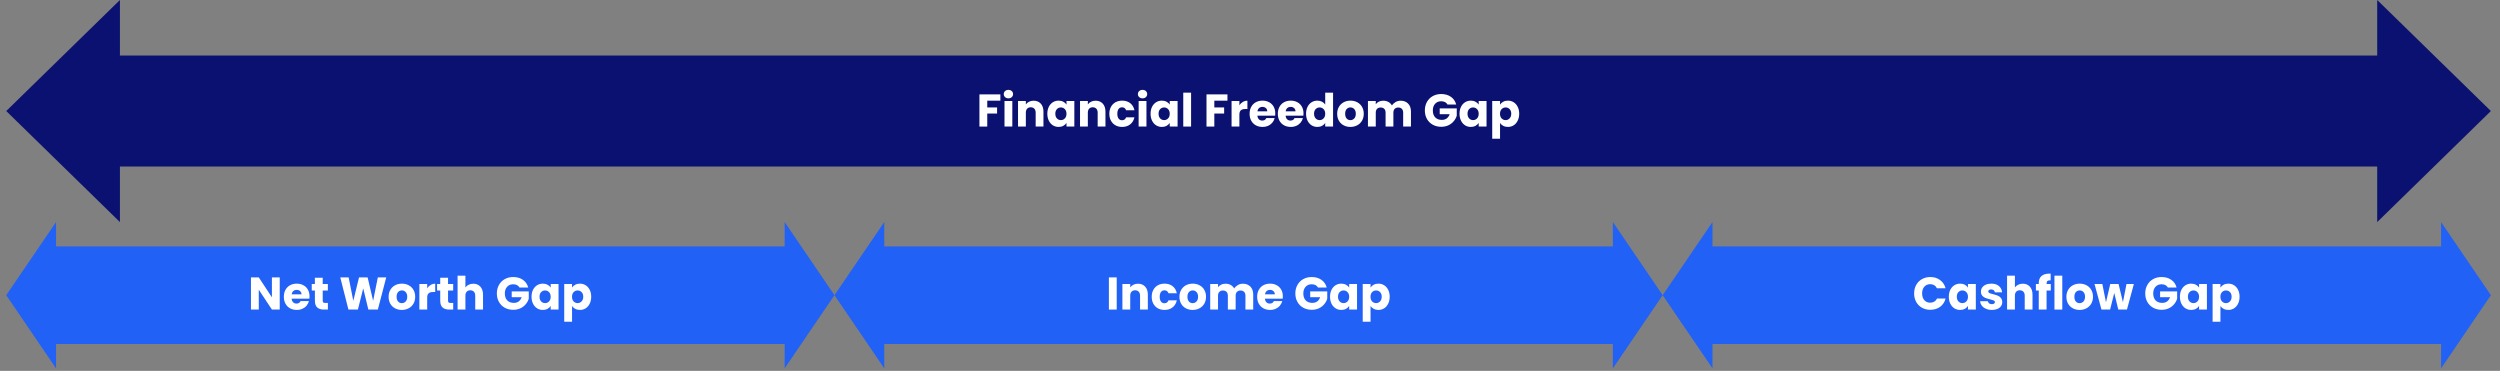
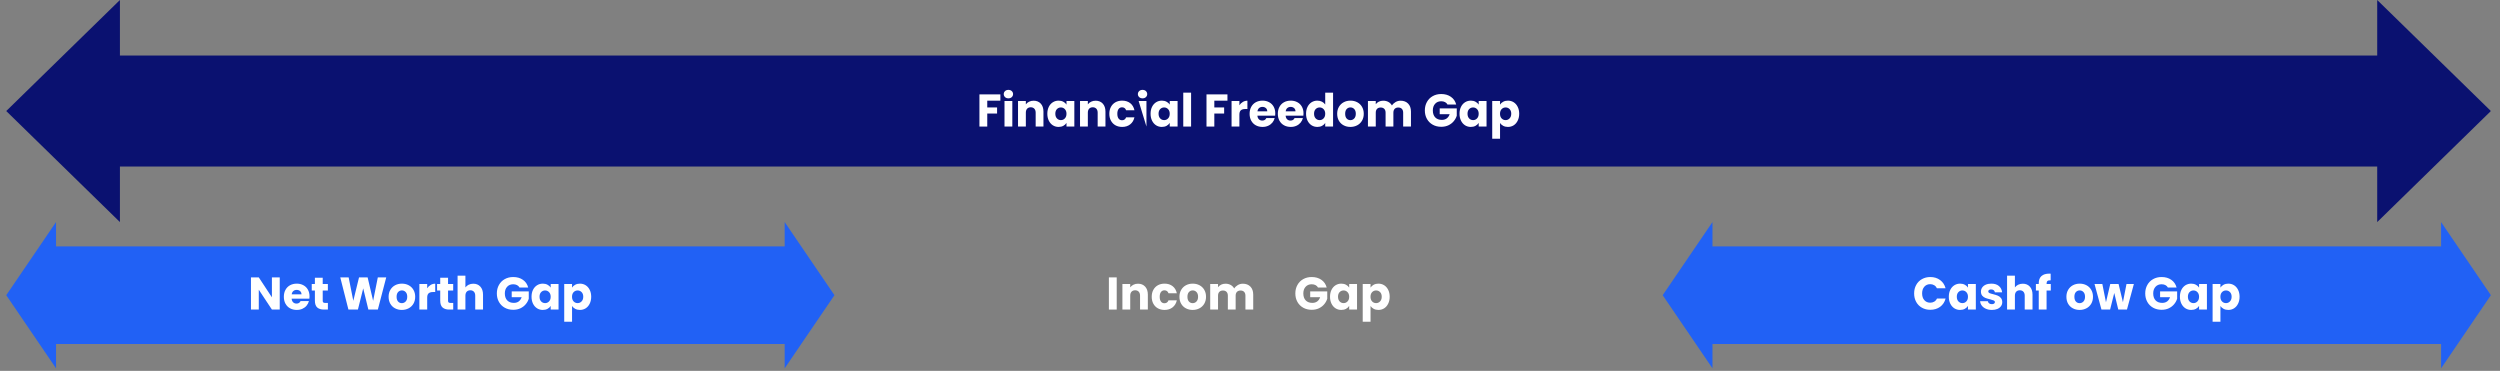
<svg xmlns="http://www.w3.org/2000/svg" width="1591" zoomAndPan="magnify" viewBox="0 0 1193.25 177" height="236" preserveAspectRatio="xMidYMid meet" version="1.0">
  <rect x="0" y="0" width="1193.25" height="177" fill="#808080" stroke="none" />
  <defs>
    <g />
    <clipPath id="20e6db322b">
      <path d="M 2.98 0 L 1189 0 L 1189 105.992 L 2.98 105.992 Z M 2.98 0 " clip-rule="nonzero" />
    </clipPath>
    <clipPath id="aa7e969a57">
      <path d="M 57.238 0 L 2.98 52.996 L 57.238 105.992 L 57.238 79.496 L 1134.641 79.496 L 1134.641 105.992 L 1188.898 52.996 L 1134.641 0 L 1134.641 26.5 L 57.238 26.5 Z M 57.238 0 " clip-rule="nonzero" />
    </clipPath>
    <clipPath id="2ab2189d2d">
      <path d="M 2.98 105.992 L 398.402 105.992 L 398.402 175.805 L 2.98 175.805 Z M 2.98 105.992 " clip-rule="nonzero" />
    </clipPath>
    <clipPath id="2f0326d0ee">
      <path d="M 26.746 105.992 L 2.98 140.898 L 26.746 175.805 L 26.746 164.199 L 374.52 164.199 L 374.52 175.805 L 398.285 140.898 L 374.52 105.992 L 374.52 117.598 L 26.746 117.598 Z M 26.746 105.992 " clip-rule="nonzero" />
    </clipPath>
    <clipPath id="4eae973326">
      <path d="M 398.285 105.992 L 793.711 105.992 L 793.711 175.805 L 398.285 175.805 Z M 398.285 105.992 " clip-rule="nonzero" />
    </clipPath>
    <clipPath id="f46fbc8f4d">
      <path d="M 422.051 105.992 L 398.285 140.898 L 422.051 175.805 L 422.051 164.199 L 769.824 164.199 L 769.824 175.805 L 793.594 140.898 L 769.824 105.992 L 769.824 117.598 L 422.051 117.598 Z M 422.051 105.992 " clip-rule="nonzero" />
    </clipPath>
    <clipPath id="540ea477e9">
      <path d="M 793.594 105.992 L 1189 105.992 L 1189 175.805 L 793.594 175.805 Z M 793.594 105.992 " clip-rule="nonzero" />
    </clipPath>
    <clipPath id="39e07f29da">
      <path d="M 817.359 105.992 L 793.594 140.898 L 817.359 175.805 L 817.359 164.199 L 1165.133 164.199 L 1165.133 175.805 L 1188.898 140.898 L 1165.133 105.992 L 1165.133 117.598 L 817.359 117.598 Z M 817.359 105.992 " clip-rule="nonzero" />
    </clipPath>
  </defs>
  <g clip-path="url(#20e6db322b)">
    <g clip-path="url(#aa7e969a57)">
      <path fill="#0a1170" d="M 2.98 0 L 1188.77 0 L 1188.77 105.992 L 2.98 105.992 Z M 2.98 0 " fill-opacity="1" fill-rule="nonzero" />
    </g>
  </g>
  <g fill="#ffffff" fill-opacity="1">
    <g transform="translate(466.124, 60.409)">
      <g>
        <path d="M 11.359 -15.359 L 11.359 -12.359 L 5.094 -12.359 L 5.094 -9.125 L 9.781 -9.125 L 9.781 -6.219 L 5.094 -6.219 L 5.094 0 L 1.359 0 L 1.359 -15.359 Z M 11.359 -15.359 " />
      </g>
    </g>
  </g>
  <g fill="#ffffff" fill-opacity="1">
    <g transform="translate(478.088, 60.409)">
      <g>
        <path d="M 3.234 -13.469 C 2.578 -13.469 2.039 -13.66 1.625 -14.047 C 1.207 -14.441 1 -14.922 1 -15.484 C 1 -16.066 1.207 -16.551 1.625 -16.938 C 2.039 -17.32 2.578 -17.516 3.234 -17.516 C 3.879 -17.516 4.41 -17.32 4.828 -16.938 C 5.242 -16.551 5.453 -16.066 5.453 -15.484 C 5.453 -14.922 5.242 -14.441 4.828 -14.047 C 4.41 -13.66 3.879 -13.469 3.234 -13.469 Z M 5.094 -12.203 L 5.094 0 L 1.359 0 L 1.359 -12.203 Z M 5.094 -12.203 " />
      </g>
    </g>
  </g>
  <g fill="#ffffff" fill-opacity="1">
    <g transform="translate(484.541, 60.409)">
      <g>
        <path d="M 8.797 -12.344 C 10.223 -12.344 11.363 -11.879 12.219 -10.953 C 13.07 -10.023 13.5 -8.75 13.5 -7.125 L 13.5 0 L 9.781 0 L 9.781 -6.625 C 9.781 -7.445 9.566 -8.082 9.141 -8.531 C 8.723 -8.977 8.156 -9.203 7.438 -9.203 C 6.719 -9.203 6.145 -8.977 5.719 -8.531 C 5.301 -8.082 5.094 -7.445 5.094 -6.625 L 5.094 0 L 1.359 0 L 1.359 -12.203 L 5.094 -12.203 L 5.094 -10.594 C 5.477 -11.125 5.988 -11.547 6.625 -11.859 C 7.27 -12.18 7.992 -12.344 8.797 -12.344 Z M 8.797 -12.344 " />
      </g>
    </g>
  </g>
  <g fill="#ffffff" fill-opacity="1">
    <g transform="translate(499.283, 60.409)">
      <g>
        <path d="M 0.609 -6.125 C 0.609 -7.375 0.844 -8.473 1.312 -9.422 C 1.789 -10.367 2.438 -11.098 3.25 -11.609 C 4.07 -12.117 4.988 -12.375 6 -12.375 C 6.852 -12.375 7.602 -12.195 8.25 -11.844 C 8.906 -11.5 9.406 -11.047 9.75 -10.484 L 9.75 -12.203 L 13.5 -12.203 L 13.5 0 L 9.75 0 L 9.75 -1.734 C 9.383 -1.16 8.879 -0.695 8.234 -0.344 C 7.586 0 6.832 0.172 5.969 0.172 C 4.977 0.172 4.07 -0.082 3.25 -0.594 C 2.438 -1.113 1.789 -1.852 1.312 -2.812 C 0.844 -3.77 0.609 -4.875 0.609 -6.125 Z M 9.75 -6.109 C 9.75 -7.035 9.488 -7.77 8.969 -8.312 C 8.457 -8.852 7.832 -9.125 7.094 -9.125 C 6.344 -9.125 5.707 -8.859 5.188 -8.328 C 4.676 -7.797 4.422 -7.062 4.422 -6.125 C 4.422 -5.188 4.676 -4.441 5.188 -3.891 C 5.707 -3.348 6.344 -3.078 7.094 -3.078 C 7.832 -3.078 8.457 -3.348 8.969 -3.891 C 9.488 -4.43 9.75 -5.172 9.75 -6.109 Z M 9.75 -6.109 " />
      </g>
    </g>
  </g>
  <g fill="#ffffff" fill-opacity="1">
    <g transform="translate(514.134, 60.409)">
      <g>
        <path d="M 8.797 -12.344 C 10.223 -12.344 11.363 -11.879 12.219 -10.953 C 13.07 -10.023 13.5 -8.75 13.5 -7.125 L 13.5 0 L 9.781 0 L 9.781 -6.625 C 9.781 -7.445 9.566 -8.082 9.141 -8.531 C 8.723 -8.977 8.156 -9.203 7.438 -9.203 C 6.719 -9.203 6.145 -8.977 5.719 -8.531 C 5.301 -8.082 5.094 -7.445 5.094 -6.625 L 5.094 0 L 1.359 0 L 1.359 -12.203 L 5.094 -12.203 L 5.094 -10.594 C 5.477 -11.125 5.988 -11.547 6.625 -11.859 C 7.27 -12.18 7.992 -12.344 8.797 -12.344 Z M 8.797 -12.344 " />
      </g>
    </g>
  </g>
  <g fill="#ffffff" fill-opacity="1">
    <g transform="translate(528.876, 60.409)">
      <g>
        <path d="M 0.609 -6.109 C 0.609 -7.367 0.867 -8.473 1.391 -9.422 C 1.91 -10.367 2.629 -11.098 3.547 -11.609 C 4.473 -12.117 5.535 -12.375 6.734 -12.375 C 8.266 -12.375 9.547 -11.973 10.578 -11.172 C 11.609 -10.367 12.281 -9.238 12.594 -7.781 L 8.625 -7.781 C 8.281 -8.719 7.629 -9.188 6.672 -9.188 C 5.984 -9.188 5.438 -8.922 5.031 -8.391 C 4.625 -7.859 4.422 -7.098 4.422 -6.109 C 4.422 -5.109 4.625 -4.344 5.031 -3.812 C 5.438 -3.281 5.984 -3.016 6.672 -3.016 C 7.629 -3.016 8.281 -3.484 8.625 -4.422 L 12.594 -4.422 C 12.281 -2.992 11.602 -1.867 10.562 -1.047 C 9.531 -0.234 8.254 0.172 6.734 0.172 C 5.535 0.172 4.473 -0.082 3.547 -0.594 C 2.629 -1.102 1.91 -1.832 1.391 -2.781 C 0.867 -3.727 0.609 -4.836 0.609 -6.109 Z M 0.609 -6.109 " />
      </g>
    </g>
  </g>
  <g fill="#ffffff" fill-opacity="1">
    <g transform="translate(542.109, 60.409)">
      <g>
-         <path d="M 3.234 -13.469 C 2.578 -13.469 2.039 -13.66 1.625 -14.047 C 1.207 -14.441 1 -14.922 1 -15.484 C 1 -16.066 1.207 -16.551 1.625 -16.938 C 2.039 -17.32 2.578 -17.516 3.234 -17.516 C 3.879 -17.516 4.41 -17.32 4.828 -16.938 C 5.242 -16.551 5.453 -16.066 5.453 -15.484 C 5.453 -14.922 5.242 -14.441 4.828 -14.047 C 4.41 -13.66 3.879 -13.469 3.234 -13.469 Z M 5.094 -12.203 L 5.094 0 L 1.359 0 L 1.359 -12.203 Z M 5.094 -12.203 " />
+         <path d="M 3.234 -13.469 C 2.578 -13.469 2.039 -13.66 1.625 -14.047 C 1.207 -14.441 1 -14.922 1 -15.484 C 1 -16.066 1.207 -16.551 1.625 -16.938 C 2.039 -17.32 2.578 -17.516 3.234 -17.516 C 3.879 -17.516 4.41 -17.32 4.828 -16.938 C 5.242 -16.551 5.453 -16.066 5.453 -15.484 C 5.453 -14.922 5.242 -14.441 4.828 -14.047 C 4.41 -13.66 3.879 -13.469 3.234 -13.469 Z M 5.094 -12.203 L 5.094 0 L 1.359 -12.203 Z M 5.094 -12.203 " />
      </g>
    </g>
  </g>
  <g fill="#ffffff" fill-opacity="1">
    <g transform="translate(548.561, 60.409)">
      <g>
        <path d="M 0.609 -6.125 C 0.609 -7.375 0.844 -8.473 1.312 -9.422 C 1.789 -10.367 2.438 -11.098 3.25 -11.609 C 4.07 -12.117 4.988 -12.375 6 -12.375 C 6.852 -12.375 7.602 -12.195 8.25 -11.844 C 8.906 -11.5 9.406 -11.047 9.75 -10.484 L 9.75 -12.203 L 13.5 -12.203 L 13.5 0 L 9.75 0 L 9.75 -1.734 C 9.383 -1.16 8.879 -0.695 8.234 -0.344 C 7.586 0 6.832 0.172 5.969 0.172 C 4.977 0.172 4.07 -0.082 3.25 -0.594 C 2.438 -1.113 1.789 -1.852 1.312 -2.812 C 0.844 -3.77 0.609 -4.875 0.609 -6.125 Z M 9.75 -6.109 C 9.75 -7.035 9.488 -7.77 8.969 -8.312 C 8.457 -8.852 7.832 -9.125 7.094 -9.125 C 6.344 -9.125 5.707 -8.859 5.188 -8.328 C 4.676 -7.797 4.422 -7.062 4.422 -6.125 C 4.422 -5.188 4.676 -4.441 5.188 -3.891 C 5.707 -3.348 6.344 -3.078 7.094 -3.078 C 7.832 -3.078 8.457 -3.348 8.969 -3.891 C 9.488 -4.43 9.75 -5.172 9.75 -6.109 Z M 9.75 -6.109 " />
      </g>
    </g>
  </g>
  <g fill="#ffffff" fill-opacity="1">
    <g transform="translate(563.413, 60.409)">
      <g>
        <path d="M 5.094 -16.188 L 5.094 0 L 1.359 0 L 1.359 -16.188 Z M 5.094 -16.188 " />
      </g>
    </g>
  </g>
  <g fill="#ffffff" fill-opacity="1">
    <g transform="translate(569.865, 60.409)">
      <g />
    </g>
  </g>
  <g fill="#ffffff" fill-opacity="1">
    <g transform="translate(574.502, 60.409)">
      <g>
        <path d="M 11.359 -15.359 L 11.359 -12.359 L 5.094 -12.359 L 5.094 -9.125 L 9.781 -9.125 L 9.781 -6.219 L 5.094 -6.219 L 5.094 0 L 1.359 0 L 1.359 -15.359 Z M 11.359 -15.359 " />
      </g>
    </g>
  </g>
  <g fill="#ffffff" fill-opacity="1">
    <g transform="translate(586.467, 60.409)">
      <g>
        <path d="M 5.094 -10.172 C 5.531 -10.836 6.078 -11.363 6.734 -11.75 C 7.391 -12.145 8.117 -12.344 8.922 -12.344 L 8.922 -8.375 L 7.891 -8.375 C 6.961 -8.375 6.266 -8.172 5.797 -7.766 C 5.328 -7.367 5.094 -6.672 5.094 -5.672 L 5.094 0 L 1.359 0 L 1.359 -12.203 L 5.094 -12.203 Z M 5.094 -10.172 " />
      </g>
    </g>
  </g>
  <g fill="#ffffff" fill-opacity="1">
    <g transform="translate(595.828, 60.409)">
      <g>
        <path d="M 12.859 -6.297 C 12.859 -5.953 12.836 -5.586 12.797 -5.203 L 4.328 -5.203 C 4.391 -4.441 4.633 -3.859 5.062 -3.453 C 5.488 -3.055 6.02 -2.859 6.656 -2.859 C 7.582 -2.859 8.227 -3.254 8.594 -4.047 L 12.578 -4.047 C 12.367 -3.242 12 -2.52 11.469 -1.875 C 10.938 -1.238 10.27 -0.738 9.469 -0.375 C 8.664 -0.008 7.77 0.172 6.781 0.172 C 5.582 0.172 4.516 -0.082 3.578 -0.594 C 2.648 -1.102 1.922 -1.832 1.391 -2.781 C 0.867 -3.727 0.609 -4.836 0.609 -6.109 C 0.609 -7.367 0.867 -8.473 1.391 -9.422 C 1.91 -10.367 2.633 -11.098 3.562 -11.609 C 4.5 -12.117 5.57 -12.375 6.781 -12.375 C 7.957 -12.375 9.004 -12.125 9.922 -11.625 C 10.848 -11.133 11.566 -10.43 12.078 -9.516 C 12.598 -8.598 12.859 -7.523 12.859 -6.297 Z M 9.031 -7.281 C 9.031 -7.926 8.812 -8.438 8.375 -8.812 C 7.938 -9.195 7.391 -9.391 6.734 -9.391 C 6.109 -9.391 5.578 -9.207 5.141 -8.844 C 4.711 -8.477 4.453 -7.957 4.359 -7.281 Z M 9.031 -7.281 " />
      </g>
    </g>
  </g>
  <g fill="#ffffff" fill-opacity="1">
    <g transform="translate(609.301, 60.409)">
      <g>
        <path d="M 12.859 -6.297 C 12.859 -5.953 12.836 -5.586 12.797 -5.203 L 4.328 -5.203 C 4.391 -4.441 4.633 -3.859 5.062 -3.453 C 5.488 -3.055 6.02 -2.859 6.656 -2.859 C 7.582 -2.859 8.227 -3.254 8.594 -4.047 L 12.578 -4.047 C 12.367 -3.242 12 -2.52 11.469 -1.875 C 10.938 -1.238 10.27 -0.738 9.469 -0.375 C 8.664 -0.008 7.77 0.172 6.781 0.172 C 5.582 0.172 4.516 -0.082 3.578 -0.594 C 2.648 -1.102 1.922 -1.832 1.391 -2.781 C 0.867 -3.727 0.609 -4.836 0.609 -6.109 C 0.609 -7.367 0.867 -8.473 1.391 -9.422 C 1.91 -10.367 2.633 -11.098 3.562 -11.609 C 4.5 -12.117 5.57 -12.375 6.781 -12.375 C 7.957 -12.375 9.004 -12.125 9.922 -11.625 C 10.848 -11.133 11.566 -10.43 12.078 -9.516 C 12.598 -8.598 12.859 -7.523 12.859 -6.297 Z M 9.031 -7.281 C 9.031 -7.926 8.812 -8.438 8.375 -8.812 C 7.938 -9.195 7.391 -9.391 6.734 -9.391 C 6.109 -9.391 5.578 -9.207 5.141 -8.844 C 4.711 -8.477 4.453 -7.957 4.359 -7.281 Z M 9.031 -7.281 " />
      </g>
    </g>
  </g>
  <g fill="#ffffff" fill-opacity="1">
    <g transform="translate(622.775, 60.409)">
      <g>
        <path d="M 0.609 -6.125 C 0.609 -7.375 0.844 -8.473 1.312 -9.422 C 1.789 -10.367 2.438 -11.098 3.25 -11.609 C 4.07 -12.117 4.988 -12.375 6 -12.375 C 6.801 -12.375 7.531 -12.207 8.188 -11.875 C 8.852 -11.539 9.375 -11.086 9.75 -10.516 L 9.75 -16.188 L 13.5 -16.188 L 13.5 0 L 9.75 0 L 9.75 -1.75 C 9.406 -1.164 8.906 -0.695 8.25 -0.344 C 7.602 0 6.852 0.172 6 0.172 C 4.988 0.172 4.07 -0.082 3.25 -0.594 C 2.438 -1.113 1.789 -1.852 1.312 -2.812 C 0.844 -3.77 0.609 -4.875 0.609 -6.125 Z M 9.75 -6.109 C 9.75 -7.035 9.488 -7.77 8.969 -8.312 C 8.457 -8.852 7.832 -9.125 7.094 -9.125 C 6.344 -9.125 5.707 -8.859 5.188 -8.328 C 4.676 -7.797 4.422 -7.062 4.422 -6.125 C 4.422 -5.188 4.676 -4.441 5.188 -3.891 C 5.707 -3.348 6.344 -3.078 7.094 -3.078 C 7.832 -3.078 8.457 -3.348 8.969 -3.891 C 9.488 -4.43 9.75 -5.172 9.75 -6.109 Z M 9.75 -6.109 " />
      </g>
    </g>
  </g>
  <g fill="#ffffff" fill-opacity="1">
    <g transform="translate(637.626, 60.409)">
      <g>
        <path d="M 6.906 0.172 C 5.719 0.172 4.645 -0.082 3.688 -0.594 C 2.727 -1.102 1.973 -1.832 1.422 -2.781 C 0.879 -3.727 0.609 -4.836 0.609 -6.109 C 0.609 -7.359 0.883 -8.457 1.438 -9.406 C 2 -10.363 2.758 -11.098 3.719 -11.609 C 4.676 -12.117 5.754 -12.375 6.953 -12.375 C 8.148 -12.375 9.227 -12.117 10.188 -11.609 C 11.156 -11.098 11.914 -10.363 12.469 -9.406 C 13.02 -8.457 13.297 -7.359 13.297 -6.109 C 13.297 -4.848 13.016 -3.738 12.453 -2.781 C 11.891 -1.832 11.125 -1.102 10.156 -0.594 C 9.188 -0.082 8.102 0.172 6.906 0.172 Z M 6.906 -3.062 C 7.625 -3.062 8.234 -3.32 8.734 -3.844 C 9.242 -4.375 9.5 -5.129 9.5 -6.109 C 9.5 -7.078 9.254 -7.82 8.766 -8.344 C 8.273 -8.875 7.672 -9.141 6.953 -9.141 C 6.223 -9.141 5.617 -8.879 5.141 -8.359 C 4.66 -7.848 4.422 -7.098 4.422 -6.109 C 4.422 -5.129 4.656 -4.375 5.125 -3.844 C 5.602 -3.32 6.195 -3.062 6.906 -3.062 Z M 6.906 -3.062 " />
      </g>
    </g>
  </g>
  <g fill="#ffffff" fill-opacity="1">
    <g transform="translate(651.559, 60.409)">
      <g>
        <path d="M 16.938 -12.344 C 18.445 -12.344 19.648 -11.879 20.547 -10.953 C 21.441 -10.035 21.891 -8.758 21.891 -7.125 L 21.891 0 L 18.172 0 L 18.172 -6.625 C 18.172 -7.414 17.961 -8.023 17.547 -8.453 C 17.141 -8.879 16.57 -9.094 15.844 -9.094 C 15.113 -9.094 14.539 -8.879 14.125 -8.453 C 13.707 -8.023 13.5 -7.414 13.5 -6.625 L 13.5 0 L 9.781 0 L 9.781 -6.625 C 9.781 -7.414 9.57 -8.023 9.156 -8.453 C 8.738 -8.879 8.164 -9.094 7.438 -9.094 C 6.707 -9.094 6.133 -8.879 5.719 -8.453 C 5.301 -8.023 5.094 -7.414 5.094 -6.625 L 5.094 0 L 1.359 0 L 1.359 -12.203 L 5.094 -12.203 L 5.094 -10.672 C 5.477 -11.18 5.973 -11.586 6.578 -11.891 C 7.191 -12.191 7.883 -12.344 8.656 -12.344 C 9.582 -12.344 10.406 -12.145 11.125 -11.75 C 11.844 -11.352 12.406 -10.789 12.812 -10.062 C 13.238 -10.727 13.816 -11.273 14.547 -11.703 C 15.273 -12.129 16.07 -12.344 16.938 -12.344 Z M 16.938 -12.344 " />
      </g>
    </g>
  </g>
  <g fill="#ffffff" fill-opacity="1">
    <g transform="translate(674.722, 60.409)">
      <g />
    </g>
  </g>
  <g fill="#ffffff" fill-opacity="1">
    <g transform="translate(679.359, 60.409)">
      <g>
        <path d="M 11.547 -10.5 C 11.273 -11.008 10.879 -11.398 10.359 -11.672 C 9.836 -11.941 9.227 -12.078 8.531 -12.078 C 7.32 -12.078 6.352 -11.676 5.625 -10.875 C 4.895 -10.082 4.531 -9.023 4.531 -7.703 C 4.531 -6.285 4.91 -5.176 5.672 -4.375 C 6.441 -3.582 7.5 -3.188 8.844 -3.188 C 9.758 -3.188 10.535 -3.422 11.172 -3.891 C 11.805 -4.359 12.27 -5.031 12.562 -5.906 L 7.812 -5.906 L 7.812 -8.656 L 15.953 -8.656 L 15.953 -5.188 C 15.672 -4.25 15.195 -3.379 14.531 -2.578 C 13.875 -1.773 13.035 -1.125 12.016 -0.625 C 10.992 -0.133 9.836 0.109 8.547 0.109 C 7.035 0.109 5.688 -0.219 4.5 -0.875 C 3.312 -1.539 2.383 -2.461 1.719 -3.641 C 1.051 -4.828 0.719 -6.18 0.719 -7.703 C 0.719 -9.211 1.051 -10.562 1.719 -11.75 C 2.383 -12.945 3.305 -13.875 4.484 -14.531 C 5.66 -15.195 7.008 -15.531 8.531 -15.531 C 10.363 -15.531 11.91 -15.082 13.172 -14.188 C 14.441 -13.301 15.281 -12.07 15.688 -10.5 Z M 11.547 -10.5 " />
      </g>
    </g>
  </g>
  <g fill="#ffffff" fill-opacity="1">
    <g transform="translate(696.026, 60.409)">
      <g>
        <path d="M 0.609 -6.125 C 0.609 -7.375 0.844 -8.473 1.312 -9.422 C 1.789 -10.367 2.438 -11.098 3.25 -11.609 C 4.07 -12.117 4.988 -12.375 6 -12.375 C 6.852 -12.375 7.602 -12.195 8.25 -11.844 C 8.906 -11.5 9.406 -11.047 9.75 -10.484 L 9.75 -12.203 L 13.5 -12.203 L 13.5 0 L 9.75 0 L 9.75 -1.734 C 9.383 -1.16 8.879 -0.695 8.234 -0.344 C 7.586 0 6.832 0.172 5.969 0.172 C 4.977 0.172 4.07 -0.082 3.25 -0.594 C 2.438 -1.113 1.789 -1.852 1.312 -2.812 C 0.844 -3.77 0.609 -4.875 0.609 -6.125 Z M 9.75 -6.109 C 9.75 -7.035 9.488 -7.77 8.969 -8.312 C 8.457 -8.852 7.832 -9.125 7.094 -9.125 C 6.344 -9.125 5.707 -8.859 5.188 -8.328 C 4.676 -7.797 4.422 -7.062 4.422 -6.125 C 4.422 -5.188 4.676 -4.441 5.188 -3.891 C 5.707 -3.348 6.344 -3.078 7.094 -3.078 C 7.832 -3.078 8.457 -3.348 8.969 -3.891 C 9.488 -4.43 9.75 -5.172 9.75 -6.109 Z M 9.75 -6.109 " />
      </g>
    </g>
  </g>
  <g fill="#ffffff" fill-opacity="1">
    <g transform="translate(710.877, 60.409)">
      <g>
        <path d="M 5.094 -10.484 C 5.457 -11.047 5.957 -11.5 6.594 -11.844 C 7.238 -12.195 7.992 -12.375 8.859 -12.375 C 9.867 -12.375 10.781 -12.117 11.594 -11.609 C 12.406 -11.098 13.047 -10.367 13.516 -9.422 C 13.992 -8.473 14.234 -7.375 14.234 -6.125 C 14.234 -4.875 13.992 -3.77 13.516 -2.812 C 13.047 -1.852 12.406 -1.113 11.594 -0.594 C 10.781 -0.082 9.867 0.172 8.859 0.172 C 8.016 0.172 7.266 0 6.609 -0.344 C 5.961 -0.695 5.457 -1.148 5.094 -1.703 L 5.094 5.812 L 1.359 5.812 L 1.359 -12.203 L 5.094 -12.203 Z M 10.438 -6.125 C 10.438 -7.062 10.176 -7.797 9.656 -8.328 C 9.133 -8.859 8.5 -9.125 7.75 -9.125 C 7 -9.125 6.363 -8.852 5.844 -8.312 C 5.332 -7.77 5.078 -7.035 5.078 -6.109 C 5.078 -5.172 5.332 -4.43 5.844 -3.891 C 6.363 -3.348 7 -3.078 7.75 -3.078 C 8.488 -3.078 9.117 -3.348 9.641 -3.891 C 10.172 -4.441 10.438 -5.188 10.438 -6.125 Z M 10.438 -6.125 " />
      </g>
    </g>
  </g>
  <g clip-path="url(#2ab2189d2d)">
    <g clip-path="url(#2f0326d0ee)">
      <path fill="#2161f5" d="M 2.98 105.992 L 398.402 105.992 L 398.402 175.805 L 2.98 175.805 Z M 2.98 105.992 " fill-opacity="1" fill-rule="nonzero" />
    </g>
  </g>
  <g fill="#ffffff" fill-opacity="1">
    <g transform="translate(118.424, 147.756)">
      <g>
        <path d="M 15.094 0 L 11.359 0 L 5.094 -9.469 L 5.094 0 L 1.359 0 L 1.359 -15.359 L 5.094 -15.359 L 11.359 -5.844 L 11.359 -15.359 L 15.094 -15.359 Z M 15.094 0 " />
      </g>
    </g>
  </g>
  <g fill="#ffffff" fill-opacity="1">
    <g transform="translate(134.872, 147.756)">
      <g>
        <path d="M 12.859 -6.297 C 12.859 -5.953 12.836 -5.586 12.797 -5.203 L 4.328 -5.203 C 4.391 -4.441 4.633 -3.859 5.062 -3.453 C 5.488 -3.055 6.02 -2.859 6.656 -2.859 C 7.582 -2.859 8.227 -3.254 8.594 -4.047 L 12.578 -4.047 C 12.367 -3.242 12 -2.52 11.469 -1.875 C 10.938 -1.238 10.27 -0.738 9.469 -0.375 C 8.664 -0.008 7.77 0.172 6.781 0.172 C 5.582 0.172 4.516 -0.082 3.578 -0.594 C 2.648 -1.102 1.922 -1.832 1.391 -2.781 C 0.867 -3.727 0.609 -4.836 0.609 -6.109 C 0.609 -7.367 0.867 -8.473 1.391 -9.422 C 1.91 -10.367 2.633 -11.098 3.562 -11.609 C 4.5 -12.117 5.57 -12.375 6.781 -12.375 C 7.957 -12.375 9.004 -12.125 9.922 -11.625 C 10.848 -11.133 11.566 -10.43 12.078 -9.516 C 12.598 -8.598 12.859 -7.523 12.859 -6.297 Z M 9.031 -7.281 C 9.031 -7.926 8.812 -8.438 8.375 -8.812 C 7.938 -9.195 7.391 -9.391 6.734 -9.391 C 6.109 -9.391 5.578 -9.207 5.141 -8.844 C 4.711 -8.477 4.453 -7.957 4.359 -7.281 Z M 9.031 -7.281 " />
      </g>
    </g>
  </g>
  <g fill="#ffffff" fill-opacity="1">
    <g transform="translate(148.346, 147.756)">
      <g>
        <path d="M 8.156 -3.172 L 8.156 0 L 6.25 0 C 4.895 0 3.836 -0.328 3.078 -0.984 C 2.328 -1.648 1.953 -2.738 1.953 -4.25 L 1.953 -9.094 L 0.453 -9.094 L 0.453 -12.203 L 1.953 -12.203 L 1.953 -15.188 L 5.688 -15.188 L 5.688 -12.203 L 8.141 -12.203 L 8.141 -9.094 L 5.688 -9.094 L 5.688 -4.203 C 5.688 -3.836 5.773 -3.57 5.953 -3.406 C 6.129 -3.25 6.422 -3.172 6.828 -3.172 Z M 8.156 -3.172 " />
      </g>
    </g>
  </g>
  <g fill="#ffffff" fill-opacity="1">
    <g transform="translate(157.226, 147.756)">
      <g />
    </g>
  </g>
  <g fill="#ffffff" fill-opacity="1">
    <g transform="translate(161.863, 147.756)">
      <g>
        <path d="M 22.484 -15.359 L 18.484 0 L 13.953 0 L 11.5 -10.109 L 8.969 0 L 4.438 0 L 0.547 -15.359 L 4.547 -15.359 L 6.766 -4.172 L 9.5 -15.359 L 13.609 -15.359 L 16.234 -4.172 L 18.469 -15.359 Z M 22.484 -15.359 " />
      </g>
    </g>
  </g>
  <g fill="#ffffff" fill-opacity="1">
    <g transform="translate(184.873, 147.756)">
      <g>
        <path d="M 6.906 0.172 C 5.719 0.172 4.645 -0.082 3.688 -0.594 C 2.727 -1.102 1.973 -1.832 1.422 -2.781 C 0.879 -3.727 0.609 -4.836 0.609 -6.109 C 0.609 -7.359 0.883 -8.457 1.438 -9.406 C 2 -10.363 2.758 -11.098 3.719 -11.609 C 4.676 -12.117 5.754 -12.375 6.953 -12.375 C 8.148 -12.375 9.227 -12.117 10.188 -11.609 C 11.156 -11.098 11.914 -10.363 12.469 -9.406 C 13.02 -8.457 13.297 -7.359 13.297 -6.109 C 13.297 -4.848 13.016 -3.738 12.453 -2.781 C 11.891 -1.832 11.125 -1.102 10.156 -0.594 C 9.188 -0.082 8.102 0.172 6.906 0.172 Z M 6.906 -3.062 C 7.625 -3.062 8.234 -3.32 8.734 -3.844 C 9.242 -4.375 9.5 -5.129 9.5 -6.109 C 9.5 -7.078 9.254 -7.82 8.766 -8.344 C 8.273 -8.875 7.672 -9.141 6.953 -9.141 C 6.223 -9.141 5.617 -8.879 5.141 -8.359 C 4.66 -7.848 4.422 -7.098 4.422 -6.109 C 4.422 -5.129 4.656 -4.375 5.125 -3.844 C 5.602 -3.32 6.195 -3.062 6.906 -3.062 Z M 6.906 -3.062 " />
      </g>
    </g>
  </g>
  <g fill="#ffffff" fill-opacity="1">
    <g transform="translate(198.806, 147.756)">
      <g>
        <path d="M 5.094 -10.172 C 5.531 -10.836 6.078 -11.363 6.734 -11.75 C 7.391 -12.145 8.117 -12.344 8.922 -12.344 L 8.922 -8.375 L 7.891 -8.375 C 6.961 -8.375 6.266 -8.172 5.797 -7.766 C 5.328 -7.367 5.094 -6.672 5.094 -5.672 L 5.094 0 L 1.359 0 L 1.359 -12.203 L 5.094 -12.203 Z M 5.094 -10.172 " />
      </g>
    </g>
  </g>
  <g fill="#ffffff" fill-opacity="1">
    <g transform="translate(208.167, 147.756)">
      <g>
        <path d="M 8.156 -3.172 L 8.156 0 L 6.25 0 C 4.895 0 3.836 -0.328 3.078 -0.984 C 2.328 -1.648 1.953 -2.738 1.953 -4.25 L 1.953 -9.094 L 0.453 -9.094 L 0.453 -12.203 L 1.953 -12.203 L 1.953 -15.188 L 5.688 -15.188 L 5.688 -12.203 L 8.141 -12.203 L 8.141 -9.094 L 5.688 -9.094 L 5.688 -4.203 C 5.688 -3.836 5.773 -3.57 5.953 -3.406 C 6.129 -3.25 6.422 -3.172 6.828 -3.172 Z M 8.156 -3.172 " />
      </g>
    </g>
  </g>
  <g fill="#ffffff" fill-opacity="1">
    <g transform="translate(217.047, 147.756)">
      <g>
        <path d="M 8.859 -12.344 C 10.254 -12.344 11.375 -11.879 12.219 -10.953 C 13.07 -10.023 13.5 -8.75 13.5 -7.125 L 13.5 0 L 9.781 0 L 9.781 -6.625 C 9.781 -7.445 9.566 -8.082 9.141 -8.531 C 8.723 -8.977 8.156 -9.203 7.438 -9.203 C 6.719 -9.203 6.145 -8.977 5.719 -8.531 C 5.301 -8.082 5.094 -7.445 5.094 -6.625 L 5.094 0 L 1.359 0 L 1.359 -16.188 L 5.094 -16.188 L 5.094 -10.562 C 5.477 -11.102 6 -11.535 6.656 -11.859 C 7.312 -12.18 8.047 -12.344 8.859 -12.344 Z M 8.859 -12.344 " />
      </g>
    </g>
  </g>
  <g fill="#ffffff" fill-opacity="1">
    <g transform="translate(231.79, 147.756)">
      <g />
    </g>
  </g>
  <g fill="#ffffff" fill-opacity="1">
    <g transform="translate(236.427, 147.756)">
      <g>
        <path d="M 11.547 -10.5 C 11.273 -11.008 10.879 -11.398 10.359 -11.672 C 9.836 -11.941 9.227 -12.078 8.531 -12.078 C 7.32 -12.078 6.352 -11.676 5.625 -10.875 C 4.895 -10.082 4.531 -9.023 4.531 -7.703 C 4.531 -6.285 4.91 -5.176 5.672 -4.375 C 6.441 -3.582 7.5 -3.188 8.844 -3.188 C 9.758 -3.188 10.535 -3.422 11.172 -3.891 C 11.805 -4.359 12.27 -5.031 12.562 -5.906 L 7.812 -5.906 L 7.812 -8.656 L 15.953 -8.656 L 15.953 -5.188 C 15.672 -4.25 15.195 -3.379 14.531 -2.578 C 13.875 -1.773 13.035 -1.125 12.016 -0.625 C 10.992 -0.133 9.836 0.109 8.547 0.109 C 7.035 0.109 5.688 -0.219 4.5 -0.875 C 3.312 -1.539 2.383 -2.461 1.719 -3.641 C 1.051 -4.828 0.719 -6.18 0.719 -7.703 C 0.719 -9.211 1.051 -10.562 1.719 -11.75 C 2.383 -12.945 3.305 -13.875 4.484 -14.531 C 5.66 -15.195 7.008 -15.531 8.531 -15.531 C 10.363 -15.531 11.91 -15.082 13.172 -14.188 C 14.441 -13.301 15.281 -12.07 15.688 -10.5 Z M 11.547 -10.5 " />
      </g>
    </g>
  </g>
  <g fill="#ffffff" fill-opacity="1">
    <g transform="translate(253.093, 147.756)">
      <g>
        <path d="M 0.609 -6.125 C 0.609 -7.375 0.844 -8.473 1.312 -9.422 C 1.789 -10.367 2.438 -11.098 3.25 -11.609 C 4.07 -12.117 4.988 -12.375 6 -12.375 C 6.852 -12.375 7.602 -12.195 8.25 -11.844 C 8.906 -11.5 9.406 -11.047 9.75 -10.484 L 9.75 -12.203 L 13.5 -12.203 L 13.5 0 L 9.75 0 L 9.75 -1.734 C 9.383 -1.16 8.879 -0.695 8.234 -0.344 C 7.586 0 6.832 0.172 5.969 0.172 C 4.977 0.172 4.07 -0.082 3.25 -0.594 C 2.438 -1.113 1.789 -1.852 1.312 -2.812 C 0.844 -3.77 0.609 -4.875 0.609 -6.125 Z M 9.75 -6.109 C 9.75 -7.035 9.488 -7.77 8.969 -8.312 C 8.457 -8.852 7.832 -9.125 7.094 -9.125 C 6.344 -9.125 5.707 -8.859 5.188 -8.328 C 4.676 -7.797 4.422 -7.062 4.422 -6.125 C 4.422 -5.188 4.676 -4.441 5.188 -3.891 C 5.707 -3.348 6.344 -3.078 7.094 -3.078 C 7.832 -3.078 8.457 -3.348 8.969 -3.891 C 9.488 -4.43 9.75 -5.172 9.75 -6.109 Z M 9.75 -6.109 " />
      </g>
    </g>
  </g>
  <g fill="#ffffff" fill-opacity="1">
    <g transform="translate(267.945, 147.756)">
      <g>
        <path d="M 5.094 -10.484 C 5.457 -11.047 5.957 -11.5 6.594 -11.844 C 7.238 -12.195 7.992 -12.375 8.859 -12.375 C 9.867 -12.375 10.781 -12.117 11.594 -11.609 C 12.406 -11.098 13.047 -10.367 13.516 -9.422 C 13.992 -8.473 14.234 -7.375 14.234 -6.125 C 14.234 -4.875 13.992 -3.77 13.516 -2.812 C 13.047 -1.852 12.406 -1.113 11.594 -0.594 C 10.781 -0.082 9.867 0.172 8.859 0.172 C 8.016 0.172 7.266 0 6.609 -0.344 C 5.961 -0.695 5.457 -1.148 5.094 -1.703 L 5.094 5.812 L 1.359 5.812 L 1.359 -12.203 L 5.094 -12.203 Z M 10.438 -6.125 C 10.438 -7.062 10.176 -7.797 9.656 -8.328 C 9.133 -8.859 8.5 -9.125 7.75 -9.125 C 7 -9.125 6.363 -8.852 5.844 -8.312 C 5.332 -7.77 5.078 -7.035 5.078 -6.109 C 5.078 -5.172 5.332 -4.43 5.844 -3.891 C 6.363 -3.348 7 -3.078 7.75 -3.078 C 8.488 -3.078 9.117 -3.348 9.641 -3.891 C 10.172 -4.441 10.438 -5.188 10.438 -6.125 Z M 10.438 -6.125 " />
      </g>
    </g>
  </g>
  <g clip-path="url(#4eae973326)">
    <g clip-path="url(#f46fbc8f4d)">
-       <path fill="#2161f5" d="M 398.285 105.992 L 793.711 105.992 L 793.711 175.805 L 398.285 175.805 Z M 398.285 105.992 " fill-opacity="1" fill-rule="nonzero" />
-     </g>
+       </g>
  </g>
  <g fill="#ffffff" fill-opacity="1">
    <g transform="translate(527.913, 147.756)">
      <g>
        <path d="M 5.094 -15.359 L 5.094 0 L 1.359 0 L 1.359 -15.359 Z M 5.094 -15.359 " />
      </g>
    </g>
  </g>
  <g fill="#ffffff" fill-opacity="1">
    <g transform="translate(534.365, 147.756)">
      <g>
        <path d="M 8.797 -12.344 C 10.223 -12.344 11.363 -11.879 12.219 -10.953 C 13.07 -10.023 13.5 -8.75 13.5 -7.125 L 13.5 0 L 9.781 0 L 9.781 -6.625 C 9.781 -7.445 9.566 -8.082 9.141 -8.531 C 8.723 -8.977 8.156 -9.203 7.438 -9.203 C 6.719 -9.203 6.145 -8.977 5.719 -8.531 C 5.301 -8.082 5.094 -7.445 5.094 -6.625 L 5.094 0 L 1.359 0 L 1.359 -12.203 L 5.094 -12.203 L 5.094 -10.594 C 5.477 -11.125 5.988 -11.547 6.625 -11.859 C 7.27 -12.18 7.992 -12.344 8.797 -12.344 Z M 8.797 -12.344 " />
      </g>
    </g>
  </g>
  <g fill="#ffffff" fill-opacity="1">
    <g transform="translate(549.107, 147.756)">
      <g>
        <path d="M 0.609 -6.109 C 0.609 -7.367 0.867 -8.473 1.391 -9.422 C 1.91 -10.367 2.629 -11.098 3.547 -11.609 C 4.473 -12.117 5.535 -12.375 6.734 -12.375 C 8.266 -12.375 9.547 -11.973 10.578 -11.172 C 11.609 -10.367 12.281 -9.238 12.594 -7.781 L 8.625 -7.781 C 8.281 -8.719 7.629 -9.188 6.672 -9.188 C 5.984 -9.188 5.438 -8.922 5.031 -8.391 C 4.625 -7.859 4.422 -7.098 4.422 -6.109 C 4.422 -5.109 4.625 -4.344 5.031 -3.812 C 5.438 -3.281 5.984 -3.016 6.672 -3.016 C 7.629 -3.016 8.281 -3.484 8.625 -4.422 L 12.594 -4.422 C 12.281 -2.992 11.602 -1.867 10.562 -1.047 C 9.531 -0.234 8.254 0.172 6.734 0.172 C 5.535 0.172 4.473 -0.082 3.547 -0.594 C 2.629 -1.102 1.91 -1.832 1.391 -2.781 C 0.867 -3.727 0.609 -4.836 0.609 -6.109 Z M 0.609 -6.109 " />
      </g>
    </g>
  </g>
  <g fill="#ffffff" fill-opacity="1">
    <g transform="translate(562.34, 147.756)">
      <g>
        <path d="M 6.906 0.172 C 5.719 0.172 4.645 -0.082 3.688 -0.594 C 2.727 -1.102 1.973 -1.832 1.422 -2.781 C 0.879 -3.727 0.609 -4.836 0.609 -6.109 C 0.609 -7.359 0.883 -8.457 1.438 -9.406 C 2 -10.363 2.758 -11.098 3.719 -11.609 C 4.676 -12.117 5.754 -12.375 6.953 -12.375 C 8.148 -12.375 9.227 -12.117 10.188 -11.609 C 11.156 -11.098 11.914 -10.363 12.469 -9.406 C 13.02 -8.457 13.297 -7.359 13.297 -6.109 C 13.297 -4.848 13.016 -3.738 12.453 -2.781 C 11.891 -1.832 11.125 -1.102 10.156 -0.594 C 9.188 -0.082 8.102 0.172 6.906 0.172 Z M 6.906 -3.062 C 7.625 -3.062 8.234 -3.32 8.734 -3.844 C 9.242 -4.375 9.5 -5.129 9.5 -6.109 C 9.5 -7.078 9.254 -7.82 8.766 -8.344 C 8.273 -8.875 7.672 -9.141 6.953 -9.141 C 6.223 -9.141 5.617 -8.879 5.141 -8.359 C 4.66 -7.848 4.422 -7.098 4.422 -6.109 C 4.422 -5.129 4.656 -4.375 5.125 -3.844 C 5.602 -3.32 6.195 -3.062 6.906 -3.062 Z M 6.906 -3.062 " />
      </g>
    </g>
  </g>
  <g fill="#ffffff" fill-opacity="1">
    <g transform="translate(576.273, 147.756)">
      <g>
        <path d="M 16.938 -12.344 C 18.445 -12.344 19.648 -11.879 20.547 -10.953 C 21.441 -10.035 21.891 -8.758 21.891 -7.125 L 21.891 0 L 18.172 0 L 18.172 -6.625 C 18.172 -7.414 17.961 -8.023 17.547 -8.453 C 17.141 -8.879 16.57 -9.094 15.844 -9.094 C 15.113 -9.094 14.539 -8.879 14.125 -8.453 C 13.707 -8.023 13.5 -7.414 13.5 -6.625 L 13.5 0 L 9.781 0 L 9.781 -6.625 C 9.781 -7.414 9.57 -8.023 9.156 -8.453 C 8.738 -8.879 8.164 -9.094 7.438 -9.094 C 6.707 -9.094 6.133 -8.879 5.719 -8.453 C 5.301 -8.023 5.094 -7.414 5.094 -6.625 L 5.094 0 L 1.359 0 L 1.359 -12.203 L 5.094 -12.203 L 5.094 -10.672 C 5.477 -11.18 5.973 -11.586 6.578 -11.891 C 7.191 -12.191 7.883 -12.344 8.656 -12.344 C 9.582 -12.344 10.406 -12.145 11.125 -11.75 C 11.844 -11.352 12.406 -10.789 12.812 -10.062 C 13.238 -10.727 13.816 -11.273 14.547 -11.703 C 15.273 -12.129 16.07 -12.344 16.938 -12.344 Z M 16.938 -12.344 " />
      </g>
    </g>
  </g>
  <g fill="#ffffff" fill-opacity="1">
    <g transform="translate(599.436, 147.756)">
      <g>
-         <path d="M 12.859 -6.297 C 12.859 -5.953 12.836 -5.586 12.797 -5.203 L 4.328 -5.203 C 4.391 -4.441 4.633 -3.859 5.062 -3.453 C 5.488 -3.055 6.02 -2.859 6.656 -2.859 C 7.582 -2.859 8.227 -3.254 8.594 -4.047 L 12.578 -4.047 C 12.367 -3.242 12 -2.52 11.469 -1.875 C 10.938 -1.238 10.27 -0.738 9.469 -0.375 C 8.664 -0.008 7.77 0.172 6.781 0.172 C 5.582 0.172 4.516 -0.082 3.578 -0.594 C 2.648 -1.102 1.922 -1.832 1.391 -2.781 C 0.867 -3.727 0.609 -4.836 0.609 -6.109 C 0.609 -7.367 0.867 -8.473 1.391 -9.422 C 1.91 -10.367 2.633 -11.098 3.562 -11.609 C 4.5 -12.117 5.57 -12.375 6.781 -12.375 C 7.957 -12.375 9.004 -12.125 9.922 -11.625 C 10.848 -11.133 11.566 -10.43 12.078 -9.516 C 12.598 -8.598 12.859 -7.523 12.859 -6.297 Z M 9.031 -7.281 C 9.031 -7.926 8.812 -8.438 8.375 -8.812 C 7.938 -9.195 7.391 -9.391 6.734 -9.391 C 6.109 -9.391 5.578 -9.207 5.141 -8.844 C 4.711 -8.477 4.453 -7.957 4.359 -7.281 Z M 9.031 -7.281 " />
-       </g>
+         </g>
    </g>
  </g>
  <g fill="#ffffff" fill-opacity="1">
    <g transform="translate(612.909, 147.756)">
      <g />
    </g>
  </g>
  <g fill="#ffffff" fill-opacity="1">
    <g transform="translate(617.546, 147.756)">
      <g>
        <path d="M 11.547 -10.5 C 11.273 -11.008 10.879 -11.398 10.359 -11.672 C 9.836 -11.941 9.227 -12.078 8.531 -12.078 C 7.32 -12.078 6.352 -11.676 5.625 -10.875 C 4.895 -10.082 4.531 -9.023 4.531 -7.703 C 4.531 -6.285 4.91 -5.176 5.672 -4.375 C 6.441 -3.582 7.5 -3.188 8.844 -3.188 C 9.758 -3.188 10.535 -3.422 11.172 -3.891 C 11.805 -4.359 12.27 -5.031 12.562 -5.906 L 7.812 -5.906 L 7.812 -8.656 L 15.953 -8.656 L 15.953 -5.188 C 15.672 -4.25 15.195 -3.379 14.531 -2.578 C 13.875 -1.773 13.035 -1.125 12.016 -0.625 C 10.992 -0.133 9.836 0.109 8.547 0.109 C 7.035 0.109 5.688 -0.219 4.5 -0.875 C 3.312 -1.539 2.383 -2.461 1.719 -3.641 C 1.051 -4.828 0.719 -6.18 0.719 -7.703 C 0.719 -9.211 1.051 -10.562 1.719 -11.75 C 2.383 -12.945 3.305 -13.875 4.484 -14.531 C 5.66 -15.195 7.008 -15.531 8.531 -15.531 C 10.363 -15.531 11.91 -15.082 13.172 -14.188 C 14.441 -13.301 15.281 -12.07 15.688 -10.5 Z M 11.547 -10.5 " />
      </g>
    </g>
  </g>
  <g fill="#ffffff" fill-opacity="1">
    <g transform="translate(634.213, 147.756)">
      <g>
        <path d="M 0.609 -6.125 C 0.609 -7.375 0.844 -8.473 1.312 -9.422 C 1.789 -10.367 2.438 -11.098 3.25 -11.609 C 4.07 -12.117 4.988 -12.375 6 -12.375 C 6.852 -12.375 7.602 -12.195 8.25 -11.844 C 8.906 -11.5 9.406 -11.047 9.75 -10.484 L 9.75 -12.203 L 13.5 -12.203 L 13.5 0 L 9.75 0 L 9.75 -1.734 C 9.383 -1.16 8.879 -0.695 8.234 -0.344 C 7.586 0 6.832 0.172 5.969 0.172 C 4.977 0.172 4.07 -0.082 3.25 -0.594 C 2.438 -1.113 1.789 -1.852 1.312 -2.812 C 0.844 -3.77 0.609 -4.875 0.609 -6.125 Z M 9.75 -6.109 C 9.75 -7.035 9.488 -7.77 8.969 -8.312 C 8.457 -8.852 7.832 -9.125 7.094 -9.125 C 6.344 -9.125 5.707 -8.859 5.188 -8.328 C 4.676 -7.797 4.422 -7.062 4.422 -6.125 C 4.422 -5.188 4.676 -4.441 5.188 -3.891 C 5.707 -3.348 6.344 -3.078 7.094 -3.078 C 7.832 -3.078 8.457 -3.348 8.969 -3.891 C 9.488 -4.43 9.75 -5.172 9.75 -6.109 Z M 9.75 -6.109 " />
      </g>
    </g>
  </g>
  <g fill="#ffffff" fill-opacity="1">
    <g transform="translate(649.064, 147.756)">
      <g>
        <path d="M 5.094 -10.484 C 5.457 -11.047 5.957 -11.5 6.594 -11.844 C 7.238 -12.195 7.992 -12.375 8.859 -12.375 C 9.867 -12.375 10.781 -12.117 11.594 -11.609 C 12.406 -11.098 13.047 -10.367 13.516 -9.422 C 13.992 -8.473 14.234 -7.375 14.234 -6.125 C 14.234 -4.875 13.992 -3.77 13.516 -2.812 C 13.047 -1.852 12.406 -1.113 11.594 -0.594 C 10.781 -0.082 9.867 0.172 8.859 0.172 C 8.016 0.172 7.266 0 6.609 -0.344 C 5.961 -0.695 5.457 -1.148 5.094 -1.703 L 5.094 5.812 L 1.359 5.812 L 1.359 -12.203 L 5.094 -12.203 Z M 10.438 -6.125 C 10.438 -7.062 10.176 -7.797 9.656 -8.328 C 9.133 -8.859 8.5 -9.125 7.75 -9.125 C 7 -9.125 6.363 -8.852 5.844 -8.312 C 5.332 -7.77 5.078 -7.035 5.078 -6.109 C 5.078 -5.172 5.332 -4.43 5.844 -3.891 C 6.363 -3.348 7 -3.078 7.75 -3.078 C 8.488 -3.078 9.117 -3.348 9.641 -3.891 C 10.172 -4.441 10.438 -5.188 10.438 -6.125 Z M 10.438 -6.125 " />
      </g>
    </g>
  </g>
  <g clip-path="url(#540ea477e9)">
    <g clip-path="url(#39e07f29da)">
      <path fill="#2161f5" d="M 793.594 105.992 L 1189.016 105.992 L 1189.016 175.805 L 793.594 175.805 Z M 793.594 105.992 " fill-opacity="1" fill-rule="nonzero" />
    </g>
  </g>
  <g fill="#ffffff" fill-opacity="1">
    <g transform="translate(912.895, 147.756)">
      <g>
        <path d="M 0.719 -7.703 C 0.719 -9.211 1.047 -10.562 1.703 -11.75 C 2.359 -12.945 3.273 -13.875 4.453 -14.531 C 5.629 -15.195 6.957 -15.531 8.438 -15.531 C 10.258 -15.531 11.82 -15.047 13.125 -14.078 C 14.426 -13.117 15.297 -11.812 15.734 -10.156 L 11.609 -10.156 C 11.305 -10.789 10.875 -11.273 10.312 -11.609 C 9.75 -11.953 9.113 -12.125 8.406 -12.125 C 7.25 -12.125 6.312 -11.723 5.594 -10.922 C 4.883 -10.117 4.531 -9.047 4.531 -7.703 C 4.531 -6.359 4.883 -5.285 5.594 -4.484 C 6.312 -3.68 7.25 -3.281 8.406 -3.281 C 9.113 -3.281 9.75 -3.445 10.312 -3.781 C 10.875 -4.113 11.305 -4.602 11.609 -5.25 L 15.734 -5.25 C 15.297 -3.582 14.426 -2.27 13.125 -1.312 C 11.82 -0.363 10.258 0.109 8.438 0.109 C 6.957 0.109 5.629 -0.219 4.453 -0.875 C 3.273 -1.539 2.359 -2.461 1.703 -3.641 C 1.047 -4.828 0.719 -6.18 0.719 -7.703 Z M 0.719 -7.703 " />
      </g>
    </g>
  </g>
  <g fill="#ffffff" fill-opacity="1">
    <g transform="translate(929.562, 147.756)">
      <g>
        <path d="M 0.609 -6.125 C 0.609 -7.375 0.844 -8.473 1.312 -9.422 C 1.789 -10.367 2.438 -11.098 3.25 -11.609 C 4.07 -12.117 4.988 -12.375 6 -12.375 C 6.852 -12.375 7.602 -12.195 8.25 -11.844 C 8.906 -11.5 9.406 -11.047 9.75 -10.484 L 9.75 -12.203 L 13.5 -12.203 L 13.5 0 L 9.75 0 L 9.75 -1.734 C 9.383 -1.16 8.879 -0.695 8.234 -0.344 C 7.586 0 6.832 0.172 5.969 0.172 C 4.977 0.172 4.07 -0.082 3.25 -0.594 C 2.438 -1.113 1.789 -1.852 1.312 -2.812 C 0.844 -3.77 0.609 -4.875 0.609 -6.125 Z M 9.75 -6.109 C 9.75 -7.035 9.488 -7.77 8.969 -8.312 C 8.457 -8.852 7.832 -9.125 7.094 -9.125 C 6.344 -9.125 5.707 -8.859 5.188 -8.328 C 4.676 -7.797 4.422 -7.062 4.422 -6.125 C 4.422 -5.188 4.676 -4.441 5.188 -3.891 C 5.707 -3.348 6.344 -3.078 7.094 -3.078 C 7.832 -3.078 8.457 -3.348 8.969 -3.891 C 9.488 -4.43 9.75 -5.172 9.75 -6.109 Z M 9.75 -6.109 " />
      </g>
    </g>
  </g>
  <g fill="#ffffff" fill-opacity="1">
    <g transform="translate(944.413, 147.756)">
      <g>
        <path d="M 6.328 0.172 C 5.254 0.172 4.301 -0.008 3.469 -0.375 C 2.645 -0.738 1.988 -1.238 1.5 -1.875 C 1.02 -2.508 0.754 -3.219 0.703 -4 L 4.391 -4 C 4.441 -3.582 4.641 -3.238 4.984 -2.969 C 5.336 -2.707 5.77 -2.578 6.281 -2.578 C 6.75 -2.578 7.109 -2.664 7.359 -2.844 C 7.617 -3.031 7.75 -3.27 7.75 -3.562 C 7.75 -3.914 7.566 -4.176 7.203 -4.344 C 6.836 -4.508 6.242 -4.695 5.422 -4.906 C 4.547 -5.102 3.816 -5.316 3.234 -5.547 C 2.648 -5.773 2.145 -6.129 1.719 -6.609 C 1.301 -7.098 1.094 -7.758 1.094 -8.594 C 1.094 -9.289 1.285 -9.926 1.672 -10.5 C 2.055 -11.082 2.625 -11.539 3.375 -11.875 C 4.125 -12.207 5.02 -12.375 6.062 -12.375 C 7.594 -12.375 8.797 -11.992 9.672 -11.234 C 10.555 -10.484 11.066 -9.477 11.203 -8.219 L 7.75 -8.219 C 7.688 -8.645 7.5 -8.984 7.188 -9.234 C 6.875 -9.484 6.461 -9.609 5.953 -9.609 C 5.516 -9.609 5.176 -9.52 4.938 -9.344 C 4.707 -9.176 4.594 -8.945 4.594 -8.656 C 4.594 -8.312 4.773 -8.051 5.141 -7.875 C 5.516 -7.695 6.098 -7.52 6.891 -7.344 C 7.797 -7.113 8.531 -6.883 9.094 -6.656 C 9.664 -6.438 10.164 -6.07 10.594 -5.562 C 11.031 -5.062 11.254 -4.391 11.266 -3.547 C 11.266 -2.828 11.062 -2.188 10.656 -1.625 C 10.258 -1.062 9.688 -0.617 8.938 -0.297 C 8.188 0.016 7.316 0.172 6.328 0.172 Z M 6.328 0.172 " />
      </g>
    </g>
  </g>
  <g fill="#ffffff" fill-opacity="1">
    <g transform="translate(956.618, 147.756)">
      <g>
        <path d="M 8.859 -12.344 C 10.254 -12.344 11.375 -11.879 12.219 -10.953 C 13.07 -10.023 13.5 -8.75 13.5 -7.125 L 13.5 0 L 9.781 0 L 9.781 -6.625 C 9.781 -7.445 9.566 -8.082 9.141 -8.531 C 8.723 -8.977 8.156 -9.203 7.438 -9.203 C 6.719 -9.203 6.145 -8.977 5.719 -8.531 C 5.301 -8.082 5.094 -7.445 5.094 -6.625 L 5.094 0 L 1.359 0 L 1.359 -16.188 L 5.094 -16.188 L 5.094 -10.562 C 5.477 -11.102 6 -11.535 6.656 -11.859 C 7.312 -12.18 8.047 -12.344 8.859 -12.344 Z M 8.859 -12.344 " />
      </g>
    </g>
  </g>
  <g fill="#ffffff" fill-opacity="1">
    <g transform="translate(971.36, 147.756)">
      <g>
        <path d="M 7.484 -9.094 L 5.469 -9.094 L 5.469 0 L 1.734 0 L 1.734 -9.094 L 0.375 -9.094 L 0.375 -12.203 L 1.734 -12.203 L 1.734 -12.562 C 1.734 -14.062 2.16 -15.203 3.016 -15.984 C 3.879 -16.766 5.141 -17.156 6.797 -17.156 C 7.078 -17.156 7.285 -17.145 7.422 -17.125 L 7.422 -13.953 C 6.703 -13.992 6.195 -13.891 5.906 -13.641 C 5.613 -13.398 5.469 -12.957 5.469 -12.312 L 5.469 -12.203 L 7.484 -12.203 Z M 7.484 -9.094 " />
      </g>
    </g>
  </g>
  <g fill="#ffffff" fill-opacity="1">
    <g transform="translate(979.234, 147.756)">
      <g>
-         <path d="M 5.094 -16.188 L 5.094 0 L 1.359 0 L 1.359 -16.188 Z M 5.094 -16.188 " />
-       </g>
+         </g>
    </g>
  </g>
  <g fill="#ffffff" fill-opacity="1">
    <g transform="translate(985.686, 147.756)">
      <g>
        <path d="M 6.906 0.172 C 5.719 0.172 4.645 -0.082 3.688 -0.594 C 2.727 -1.102 1.973 -1.832 1.422 -2.781 C 0.879 -3.727 0.609 -4.836 0.609 -6.109 C 0.609 -7.359 0.883 -8.457 1.438 -9.406 C 2 -10.363 2.758 -11.098 3.719 -11.609 C 4.676 -12.117 5.754 -12.375 6.953 -12.375 C 8.148 -12.375 9.227 -12.117 10.188 -11.609 C 11.156 -11.098 11.914 -10.363 12.469 -9.406 C 13.02 -8.457 13.297 -7.359 13.297 -6.109 C 13.297 -4.848 13.016 -3.738 12.453 -2.781 C 11.891 -1.832 11.125 -1.102 10.156 -0.594 C 9.188 -0.082 8.102 0.172 6.906 0.172 Z M 6.906 -3.062 C 7.625 -3.062 8.234 -3.32 8.734 -3.844 C 9.242 -4.375 9.5 -5.129 9.5 -6.109 C 9.5 -7.078 9.254 -7.82 8.766 -8.344 C 8.273 -8.875 7.672 -9.141 6.953 -9.141 C 6.223 -9.141 5.617 -8.879 5.141 -8.359 C 4.66 -7.848 4.422 -7.098 4.422 -6.109 C 4.422 -5.129 4.656 -4.375 5.125 -3.844 C 5.602 -3.32 6.195 -3.062 6.906 -3.062 Z M 6.906 -3.062 " />
      </g>
    </g>
  </g>
  <g fill="#ffffff" fill-opacity="1">
    <g transform="translate(999.619, 147.756)">
      <g>
        <path d="M 18.875 -12.203 L 15.578 0 L 11.438 0 L 9.516 -7.922 L 7.531 0 L 3.406 0 L 0.094 -12.203 L 3.828 -12.203 L 5.562 -3.484 L 7.609 -12.203 L 11.578 -12.203 L 13.656 -3.516 L 15.359 -12.203 Z M 18.875 -12.203 " />
      </g>
    </g>
  </g>
  <g fill="#ffffff" fill-opacity="1">
    <g transform="translate(1018.561, 147.756)">
      <g />
    </g>
  </g>
  <g fill="#ffffff" fill-opacity="1">
    <g transform="translate(1023.198, 147.756)">
      <g>
        <path d="M 11.547 -10.5 C 11.273 -11.008 10.879 -11.398 10.359 -11.672 C 9.836 -11.941 9.227 -12.078 8.531 -12.078 C 7.32 -12.078 6.352 -11.676 5.625 -10.875 C 4.895 -10.082 4.531 -9.023 4.531 -7.703 C 4.531 -6.285 4.91 -5.176 5.672 -4.375 C 6.441 -3.582 7.5 -3.188 8.844 -3.188 C 9.758 -3.188 10.535 -3.422 11.172 -3.891 C 11.805 -4.359 12.27 -5.031 12.562 -5.906 L 7.812 -5.906 L 7.812 -8.656 L 15.953 -8.656 L 15.953 -5.188 C 15.672 -4.25 15.195 -3.379 14.531 -2.578 C 13.875 -1.773 13.035 -1.125 12.016 -0.625 C 10.992 -0.133 9.836 0.109 8.547 0.109 C 7.035 0.109 5.688 -0.219 4.5 -0.875 C 3.312 -1.539 2.383 -2.461 1.719 -3.641 C 1.051 -4.828 0.719 -6.18 0.719 -7.703 C 0.719 -9.211 1.051 -10.562 1.719 -11.75 C 2.383 -12.945 3.305 -13.875 4.484 -14.531 C 5.66 -15.195 7.008 -15.531 8.531 -15.531 C 10.363 -15.531 11.91 -15.082 13.172 -14.188 C 14.441 -13.301 15.281 -12.07 15.688 -10.5 Z M 11.547 -10.5 " />
      </g>
    </g>
  </g>
  <g fill="#ffffff" fill-opacity="1">
    <g transform="translate(1039.865, 147.756)">
      <g>
        <path d="M 0.609 -6.125 C 0.609 -7.375 0.844 -8.473 1.312 -9.422 C 1.789 -10.367 2.438 -11.098 3.25 -11.609 C 4.07 -12.117 4.988 -12.375 6 -12.375 C 6.852 -12.375 7.602 -12.195 8.25 -11.844 C 8.906 -11.5 9.406 -11.047 9.75 -10.484 L 9.75 -12.203 L 13.5 -12.203 L 13.5 0 L 9.75 0 L 9.75 -1.734 C 9.383 -1.16 8.879 -0.695 8.234 -0.344 C 7.586 0 6.832 0.172 5.969 0.172 C 4.977 0.172 4.07 -0.082 3.25 -0.594 C 2.438 -1.113 1.789 -1.852 1.312 -2.812 C 0.844 -3.77 0.609 -4.875 0.609 -6.125 Z M 9.75 -6.109 C 9.75 -7.035 9.488 -7.77 8.969 -8.312 C 8.457 -8.852 7.832 -9.125 7.094 -9.125 C 6.344 -9.125 5.707 -8.859 5.188 -8.328 C 4.676 -7.797 4.422 -7.062 4.422 -6.125 C 4.422 -5.188 4.676 -4.441 5.188 -3.891 C 5.707 -3.348 6.344 -3.078 7.094 -3.078 C 7.832 -3.078 8.457 -3.348 8.969 -3.891 C 9.488 -4.43 9.75 -5.172 9.75 -6.109 Z M 9.75 -6.109 " />
      </g>
    </g>
  </g>
  <g fill="#ffffff" fill-opacity="1">
    <g transform="translate(1054.716, 147.756)">
      <g>
        <path d="M 5.094 -10.484 C 5.457 -11.047 5.957 -11.5 6.594 -11.844 C 7.238 -12.195 7.992 -12.375 8.859 -12.375 C 9.867 -12.375 10.781 -12.117 11.594 -11.609 C 12.406 -11.098 13.047 -10.367 13.516 -9.422 C 13.992 -8.473 14.234 -7.375 14.234 -6.125 C 14.234 -4.875 13.992 -3.77 13.516 -2.812 C 13.047 -1.852 12.406 -1.113 11.594 -0.594 C 10.781 -0.082 9.867 0.172 8.859 0.172 C 8.016 0.172 7.266 0 6.609 -0.344 C 5.961 -0.695 5.457 -1.148 5.094 -1.703 L 5.094 5.812 L 1.359 5.812 L 1.359 -12.203 L 5.094 -12.203 Z M 10.438 -6.125 C 10.438 -7.062 10.176 -7.797 9.656 -8.328 C 9.133 -8.859 8.5 -9.125 7.75 -9.125 C 7 -9.125 6.363 -8.852 5.844 -8.312 C 5.332 -7.77 5.078 -7.035 5.078 -6.109 C 5.078 -5.172 5.332 -4.43 5.844 -3.891 C 6.363 -3.348 7 -3.078 7.75 -3.078 C 8.488 -3.078 9.117 -3.348 9.641 -3.891 C 10.172 -4.441 10.438 -5.188 10.438 -6.125 Z M 10.438 -6.125 " />
      </g>
    </g>
  </g>
</svg>